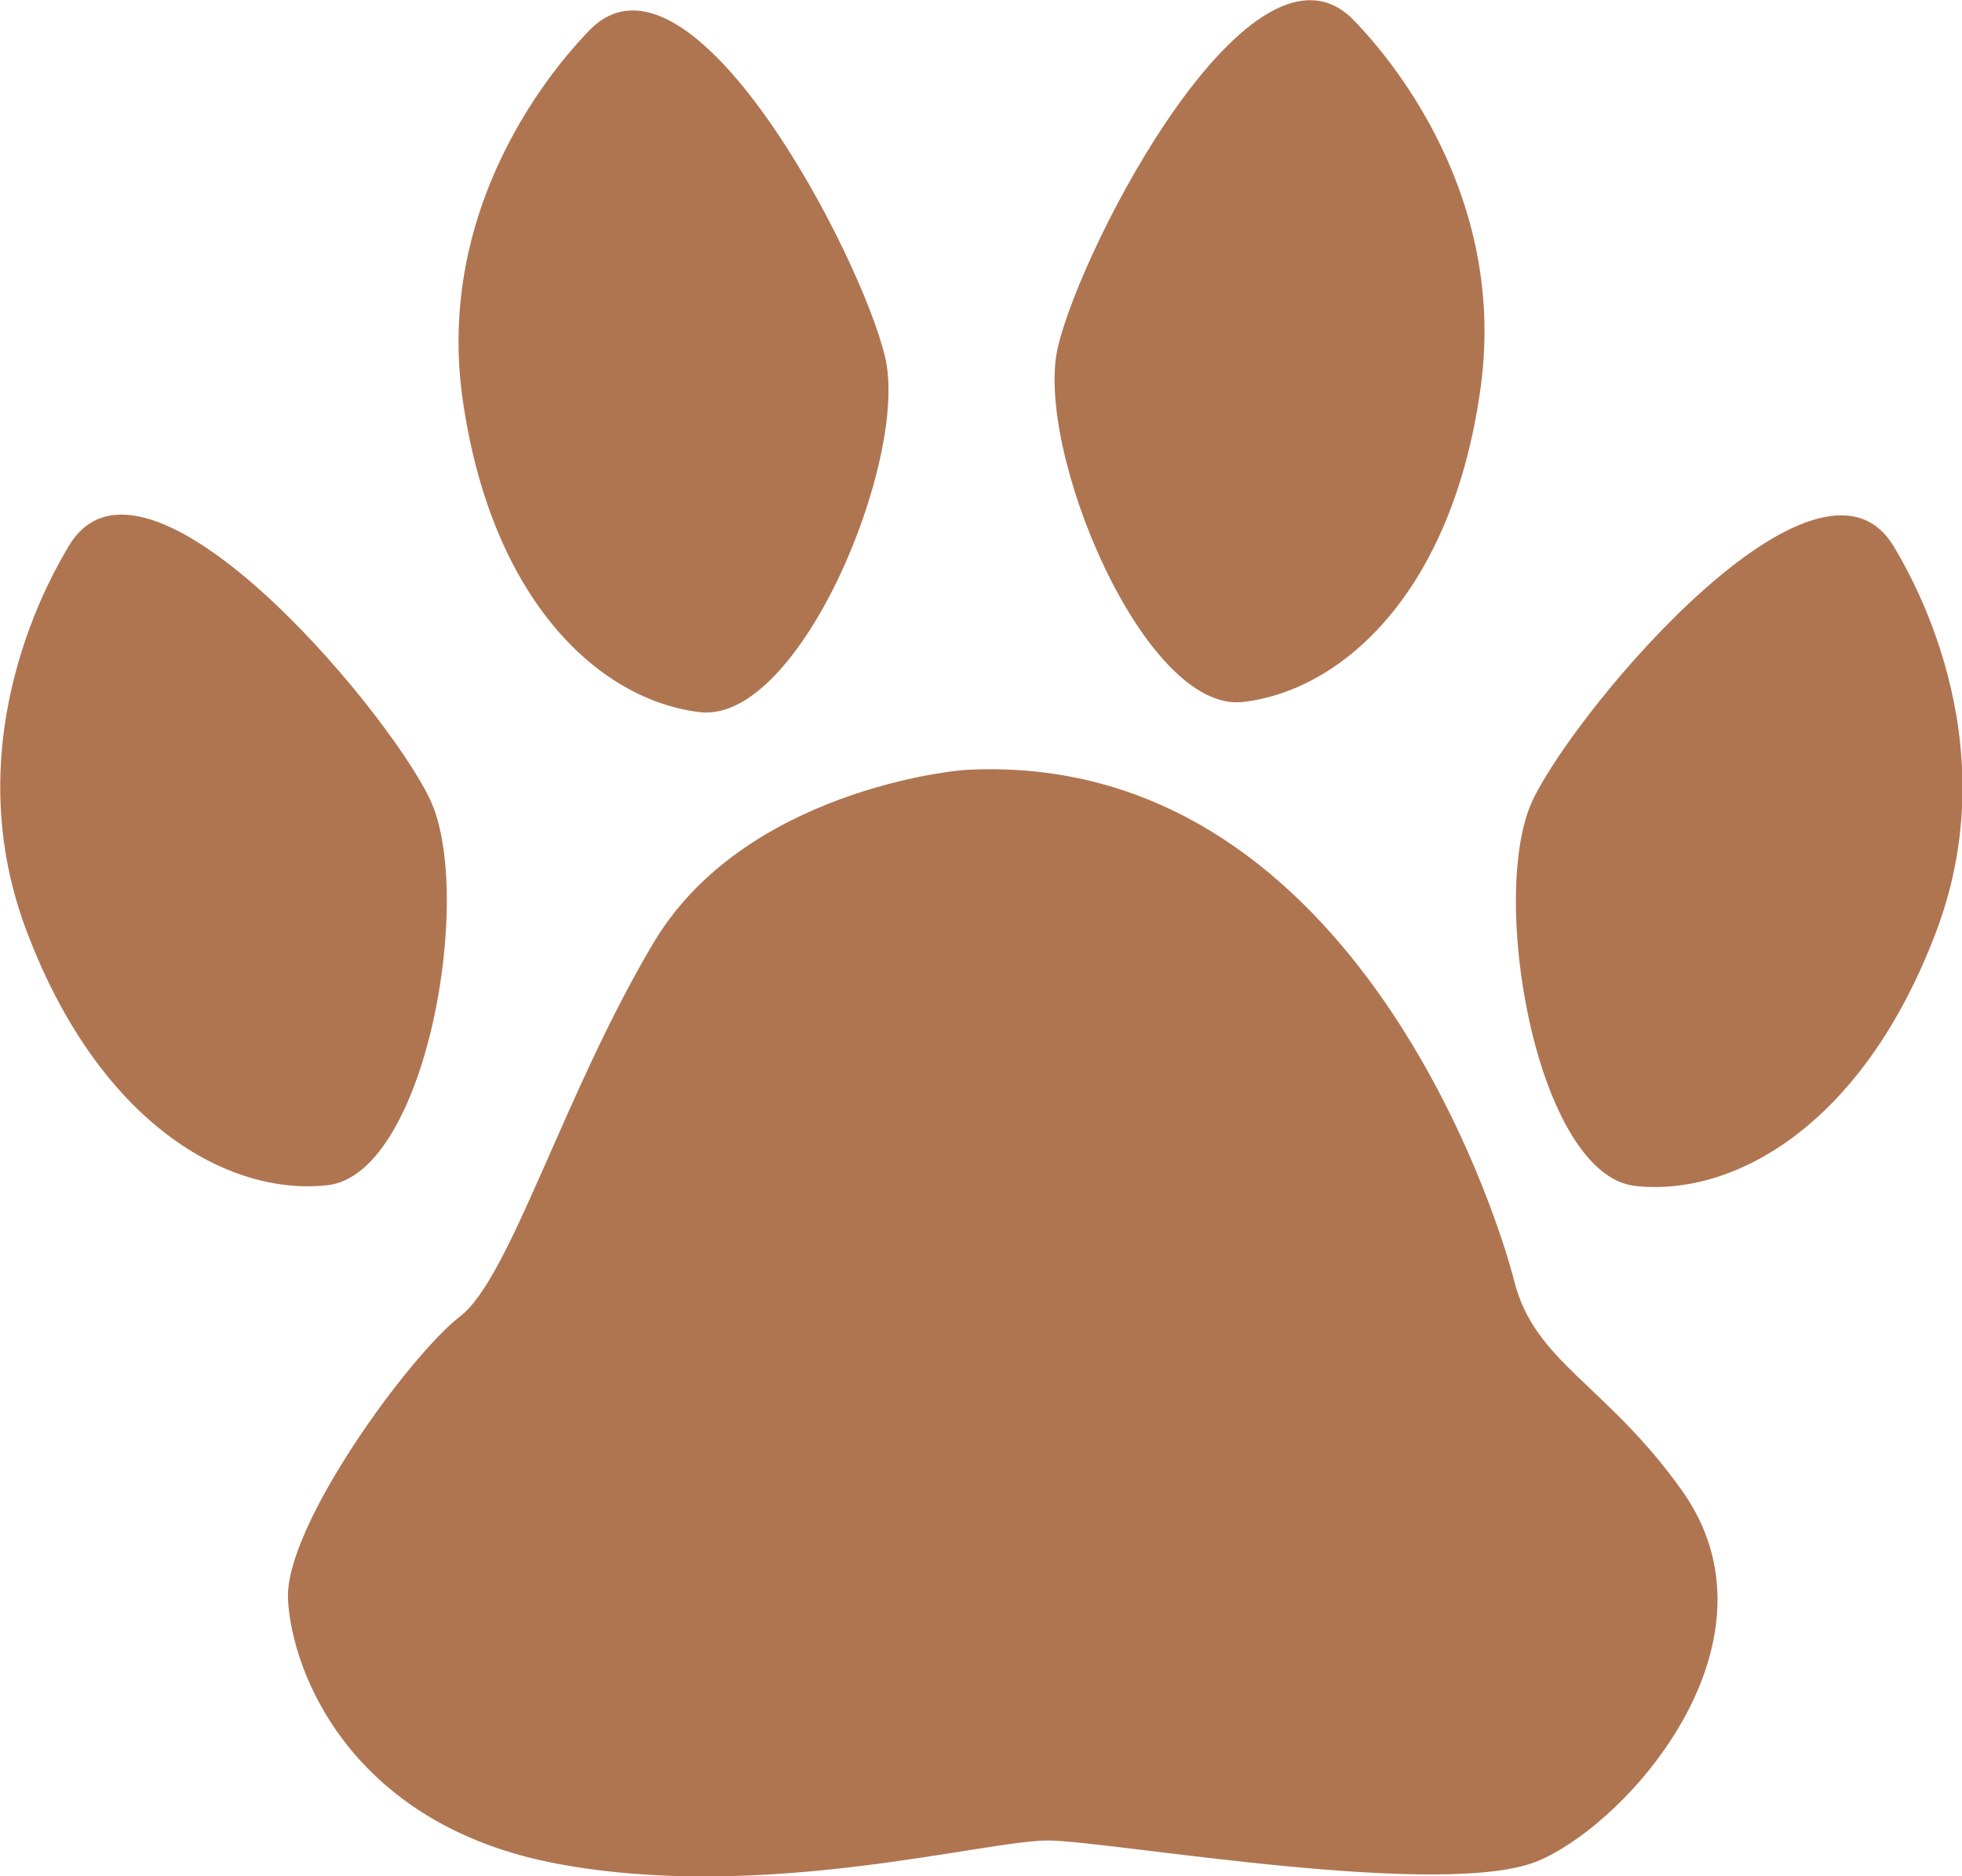
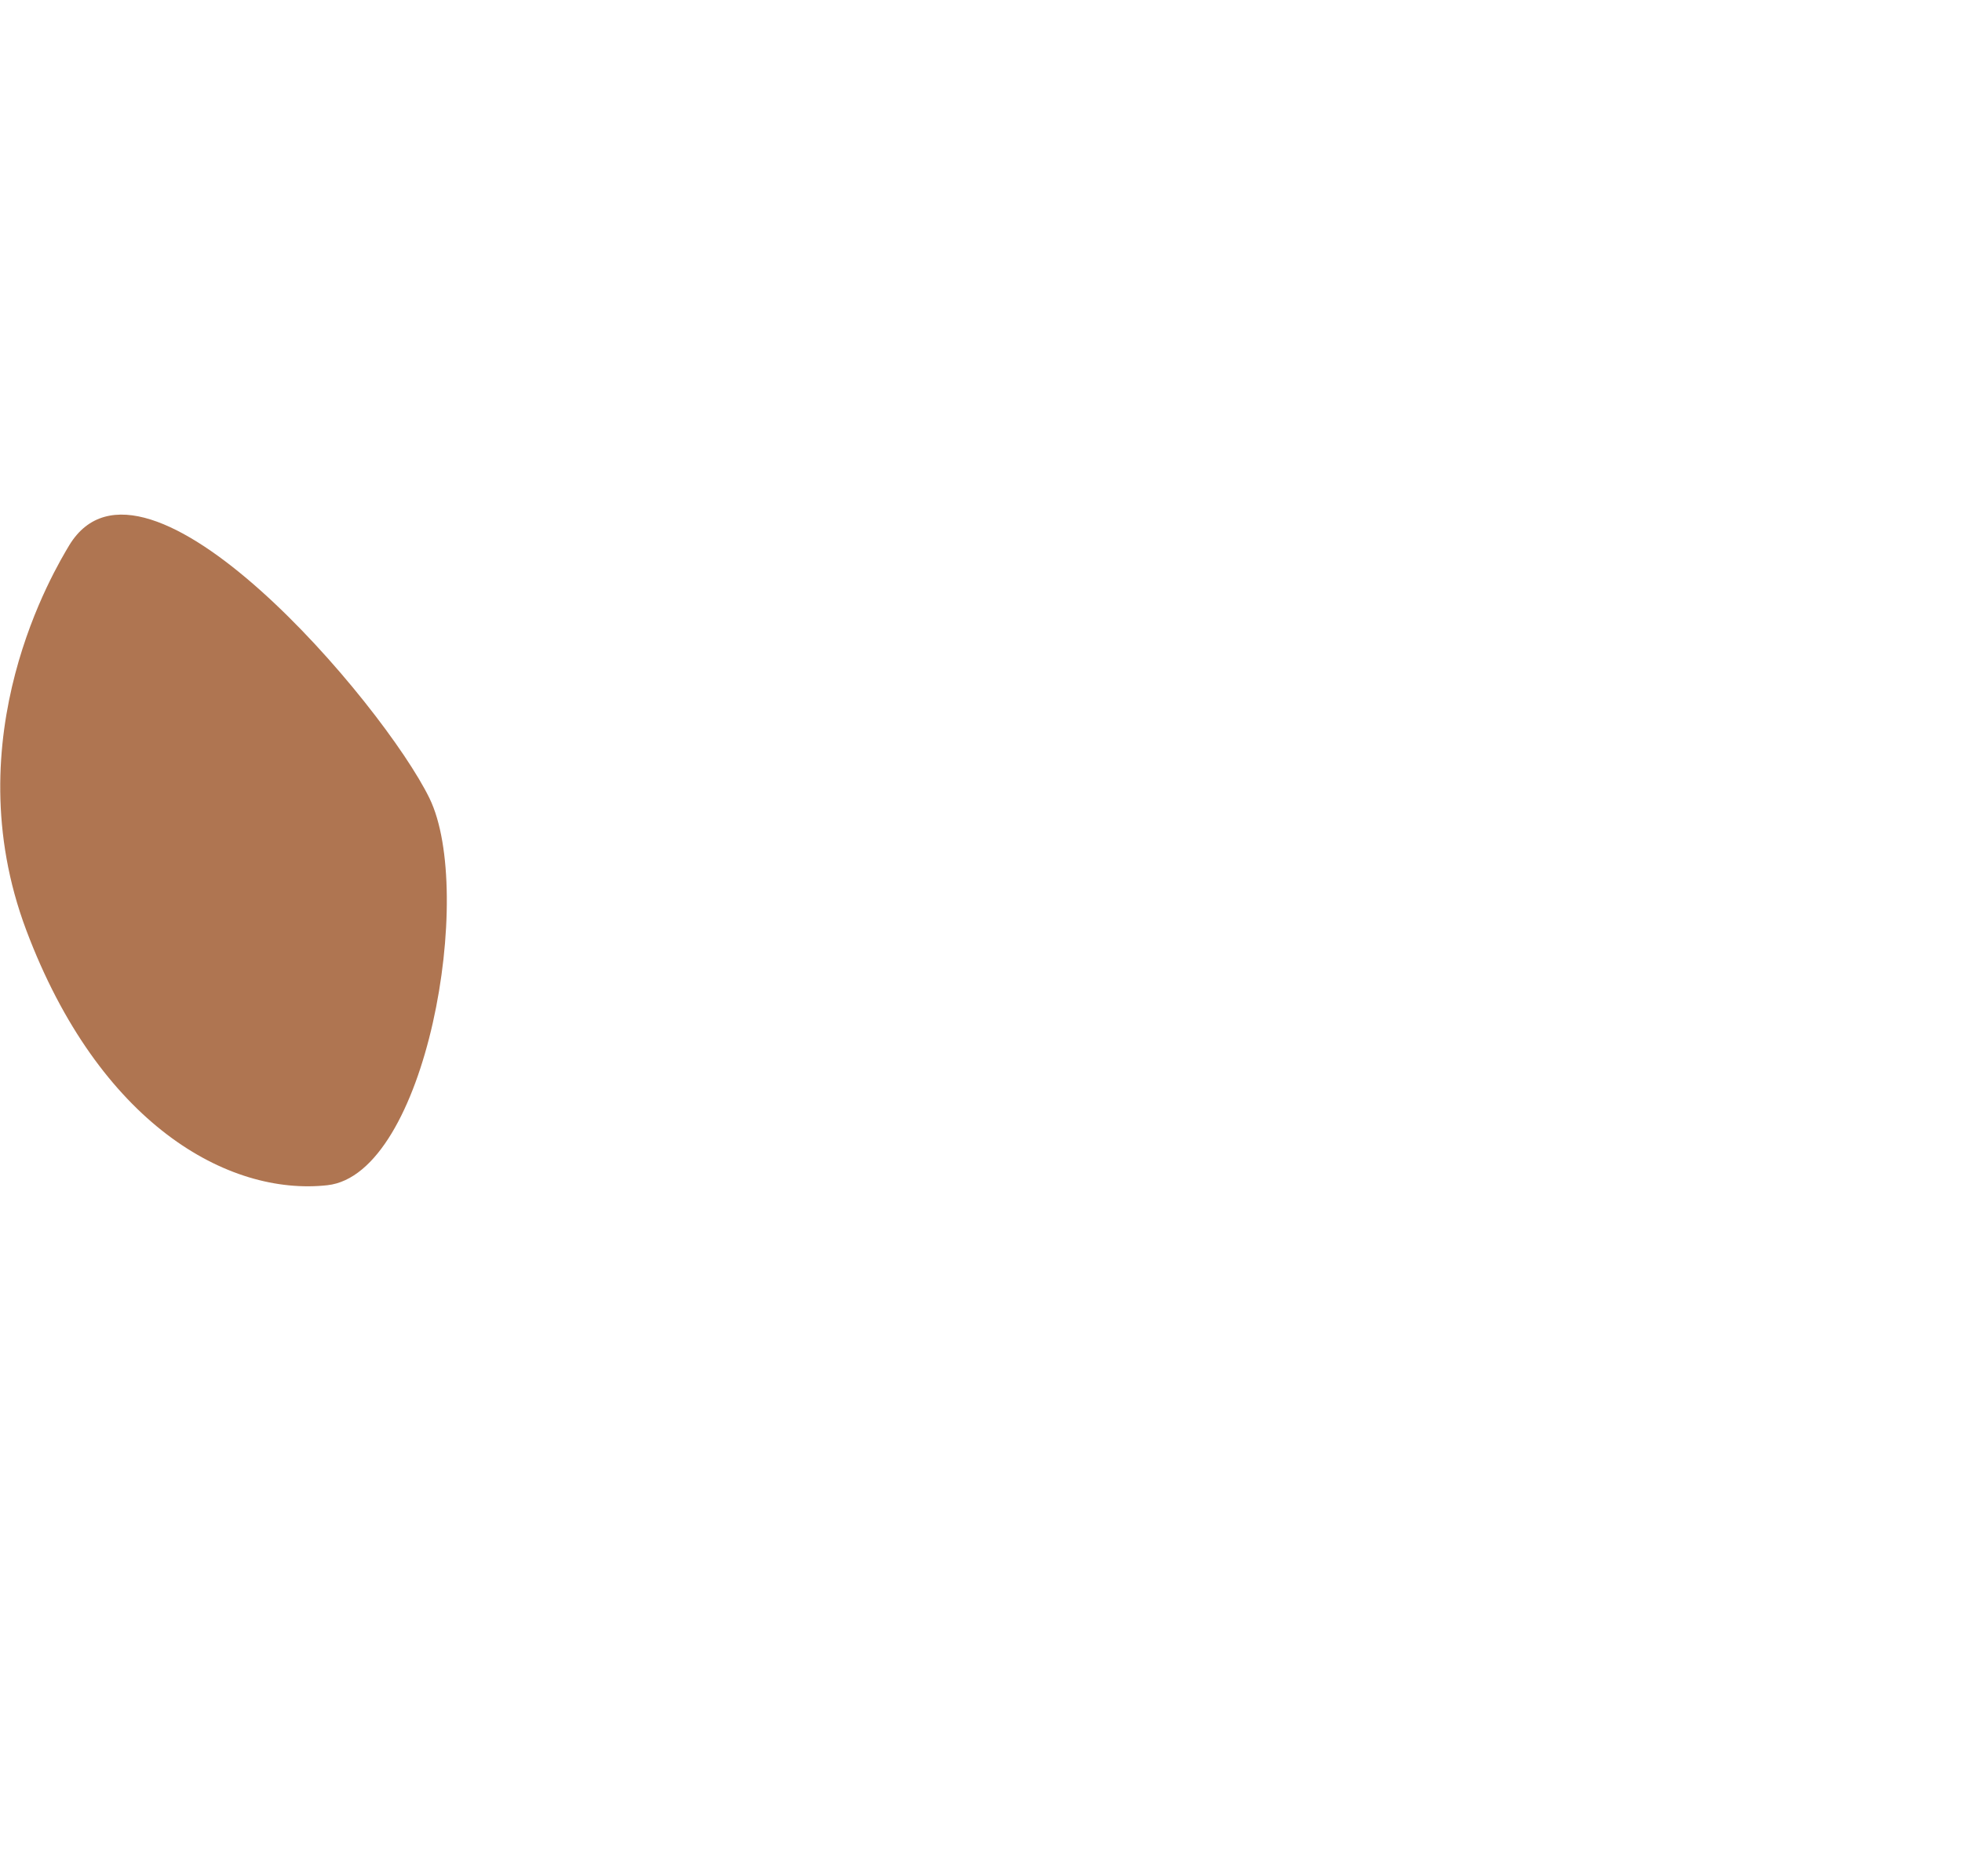
<svg xmlns="http://www.w3.org/2000/svg" id="_レイヤー_1" version="1.1" viewBox="0 0 269.1 257.4">
  <defs>
    <style>
      .st0 {
        fill: #af7551;
      }
    </style>
  </defs>
-   <path class="st0" d="M132.9,105.6c-1.9,0-30.9,2.9-43.3,23.8s-19.6,45.9-26.5,51.2-24.1,28.8-23.6,38.8,8.6,31,37,36.3,58.7-3.3,67.4-3.2,54.6,8.3,67.3,2.7,34-30.3,19.5-50.7c-10.3-14.5-20.2-17.6-23-28.7-2.8-11-23-72.6-74.8-70.2Z" />
  <path class="st0" d="M9.5,74.8c-1.9,3.2-15.9,26.2-5.9,52.8s27.7,36.5,41.3,35,20.3-40.2,14-53.1S19.8,57.9,9.5,74.8Z" />
-   <path class="st0" d="M259.7,74.9c1.9,3.2,15.9,26.2,5.9,52.8s-27.7,36.5-41.3,35-20.3-40.2-14-53.1,39.1-51.6,49.4-34.7Z" />
-   <path class="st0" d="M80.8,4.2c-2.6,2.7-21.2,22.1-17.4,50.2,3.9,28.1,18.9,41.7,32.6,43.3s28.7-34.8,25.4-48.7c-3.3-14-26.8-59.1-40.6-44.8Z" />
-   <path class="st0" d="M185.7,2.8c2.6,2.7,21.2,22.1,17.4,50.2-3.8,28.1-18.9,41.7-32.6,43.3-13.6,1.6-28.7-34.8-25.4-48.7,3.3-14.1,26.8-59.1,40.6-44.8h0Z" />
</svg>